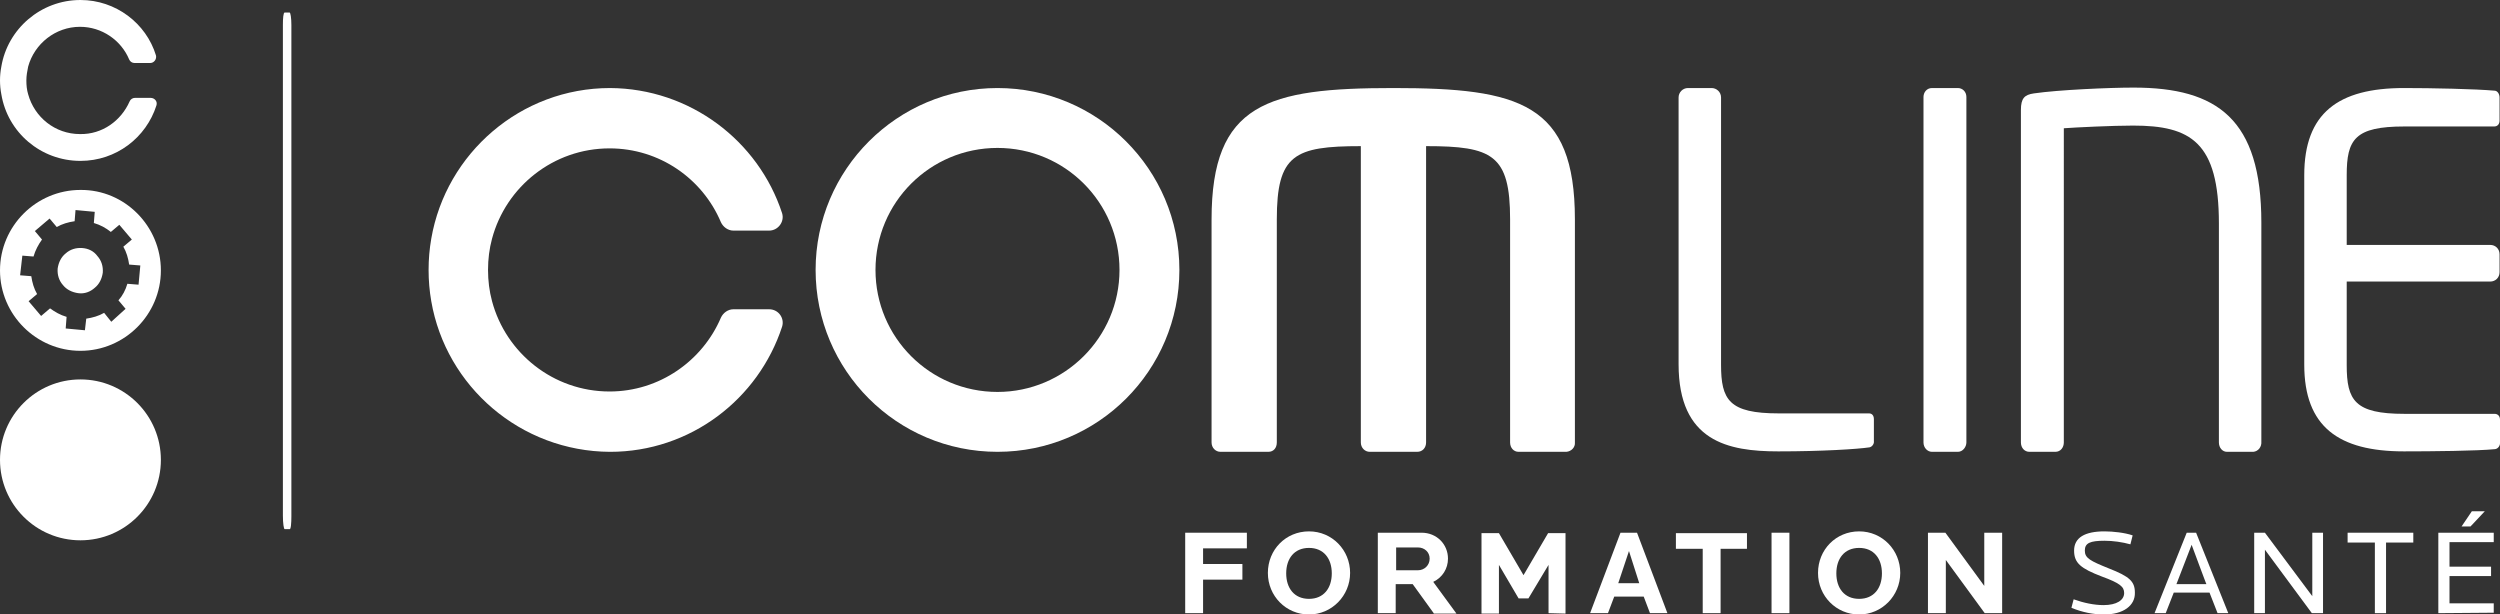
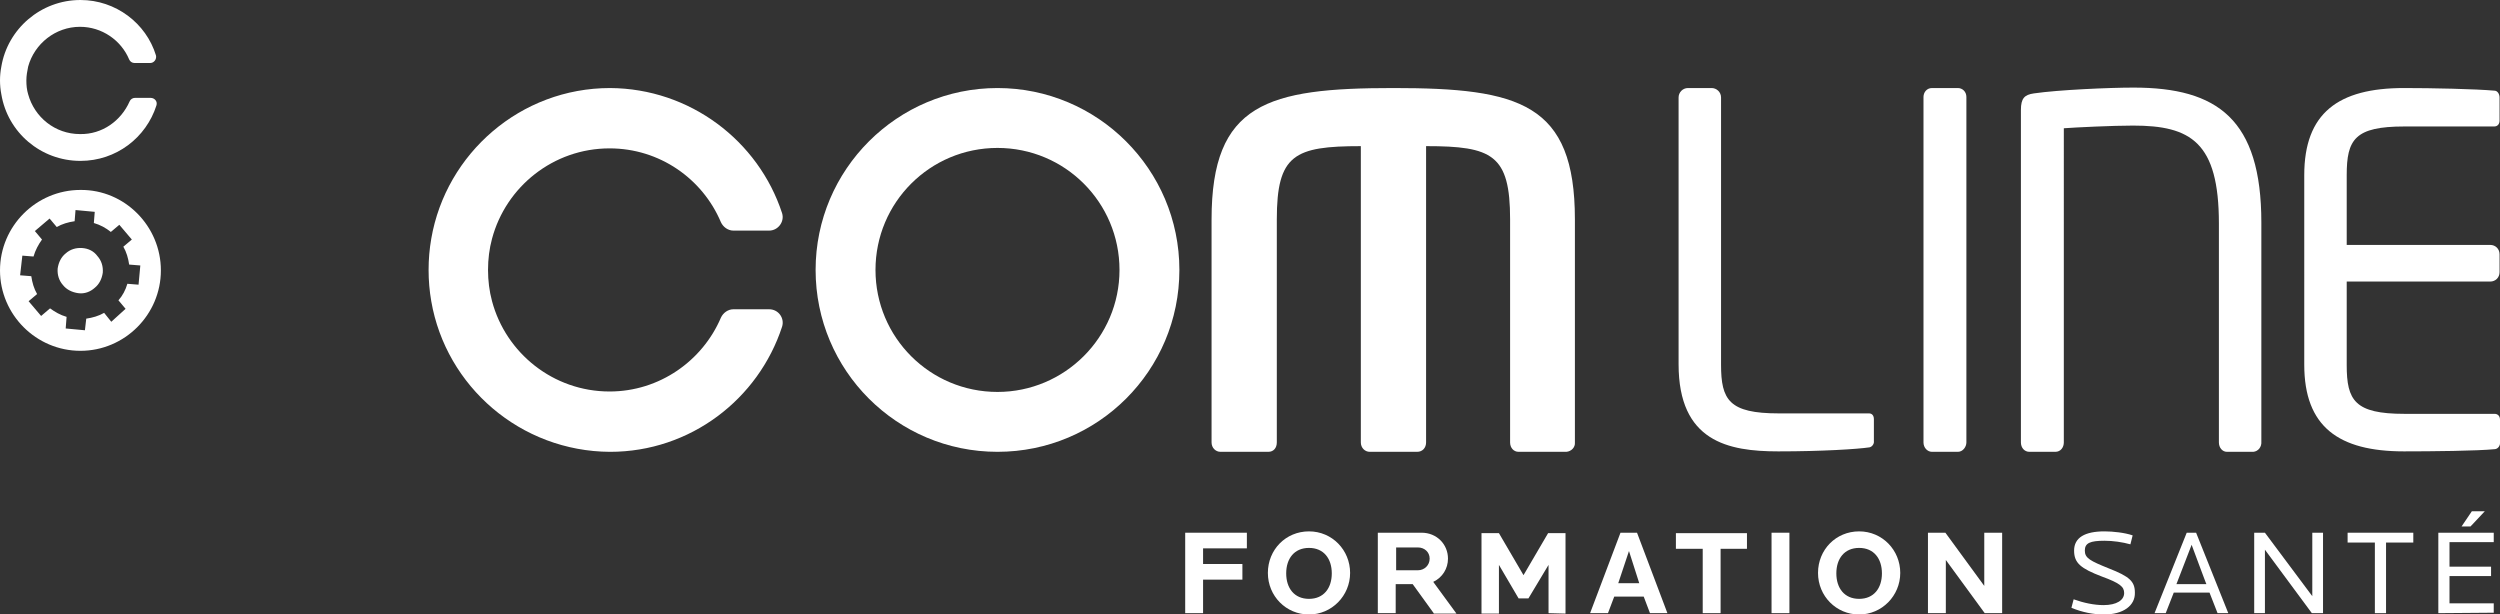
<svg xmlns="http://www.w3.org/2000/svg" id="Calque_1" x="0px" y="0px" viewBox="0 0 559.4 137.5" style="enable-background:new 0 0 559.4 137.5;" xml:space="preserve">
  <rect x="0" y="0" width="559.4" height="137.5" fill="#333333" stroke="none" />
  <style type="text/css">	.st0{fill:#FFFFFF;}</style>
  <g>
    <path class="st0" d="M418.3,100.1c-2.7,0.4-10.6,0.9-20.4,0.9c-11.2,0-22.3-2.2-22.3-19.5V21.8c0-1.1,0.9-2.1,2.1-2.1h5.3  c1.1,0,2.1,0.9,2.1,2.1v59.8c0,7.9,1.8,10.9,12.9,10.9h20.2c0.7,0,1.1,0.5,1.1,1.3v4.9C419.4,99.3,418.9,100,418.3,100.1  L418.3,100.1z" />
    <path class="st0" d="M438.1,101.1h-5.8c-1,0-1.9-0.9-1.9-2.1V21.7c0-1,0.7-2,1.9-2h5.8c1,0,1.9,0.8,1.9,2V99  C440,100,439.2,101.1,438.1,101.1z" />
    <path class="st0" d="M504.2,101.1h-5.9c-1,0-1.8-0.9-1.8-2.1v-49c0-18.2-6.3-21.9-19.2-21.9c-4.5,0-12.9,0.4-15.5,0.6V99  c0,1.1-0.7,2.1-1.9,2.1h-5.8c-1.1,0-1.9-0.9-1.9-2.1V24.6c0-2.6,0.8-3.4,2.9-3.7c5.5-0.8,16.9-1.3,22.3-1.3  c18.8,0,28.6,7.1,28.6,30.2v49C506.1,100,505.3,101,504.2,101.1L504.2,101.1z" />
    <path class="st0" d="M558.3,100.5c-4,0.4-14.2,0.5-20.4,0.5c-14.6,0-22.3-5.5-22.3-19.4V39.2c0-13.9,7.6-19.5,22.3-19.5  c6.2,0,16,0.2,20.4,0.6c0.6,0.1,1,0.8,1,1.5V27c0,0.7-0.4,1.3-1.2,1.3H538c-11.1,0-12.9,2.9-12.9,10.9v15.6h32.1  c1.2,0,2.1,0.9,2.1,2.1v4c0,1.2-0.9,2.1-2.1,2.1h-32.1v18.7c0,7.9,1.8,10.9,12.9,10.9h20.2c0.7,0,1.2,0.5,1.2,1.3v5.3  C559.4,99.7,559,100.4,558.3,100.5z" />
    <path class="st0" d="M350.5,101.1h-10.7c-1.1,0-1.9-0.9-1.9-2.1V49.1c0-14.5-4-16.4-18.8-16.4V99c0,1.2-0.8,2.1-2,2.1h-10.6  c-1.1,0-2-0.9-2-2.1V32.7c-14.9,0-18.8,1.9-18.8,16.4V99c0,1.2-0.7,2.1-1.9,2.1h-10.7c-1.1,0-2-0.9-2-2.1V49.1  c0-26,12.5-29.4,40.7-29.4s40.6,3.4,40.6,29.4V99C352.5,100.1,351.6,101,350.5,101.1L350.5,101.1z" />
    <path class="st0" d="M223.2,19.7c-22.4,0-40.7,18.2-40.7,40.7s18.2,40.7,40.7,40.7s40.7-18.2,40.7-40.7S245.6,19.7,223.2,19.7z   M223.2,87.7c-15.1,0-27.3-12.2-27.3-27.3s12.2-27.3,27.3-27.3s27.3,12.2,27.3,27.3S238.2,87.7,223.2,87.7z" />
    <path class="st0" d="M136.4,87.6c-12.6,0-23.2-8.6-26.3-20.2c-0.6-2.2-0.9-4.6-0.9-7s0.3-4.8,0.9-7c3.1-11.6,13.7-20.2,26.3-20.2  c11.2,0,20.8,6.8,24.9,16.5c0.5,1.1,1.6,1.9,2.8,1.9h8c2,0,3.5-2,2.9-3.9c-5.3-16.2-20.6-27.9-38.5-28c-20,0-36.7,14.6-40,33.7  c-0.4,2.3-0.6,4.6-0.6,7s0.2,4.7,0.6,7c3.3,19.1,20,33.6,40,33.7c18,0,33.2-11.8,38.5-28c0.6-1.9-0.8-3.9-2.9-3.9h-8  c-1.2,0-2.3,0.8-2.8,1.9C157.2,80.7,147.6,87.6,136.4,87.6L136.4,87.6z" />
  </g>
-   <path class="st0" d="M64.8,118.4h-1.1c-0.2,0-0.4-1.3-0.4-3V5.6c0-1.5,0.1-2.8,0.4-2.8h1.1c0.2,0,0.4,1.2,0.4,2.8v109.9 C65.2,117,65.1,118.5,64.8,118.4z" />
  <path class="st0" d="M18.4,55.5c-1.4-0.1-2.7,0.3-3.7,1.2c-1,0.8-1.6,2-1.8,3.4c-0.1,1.4,0.3,2.7,1.2,3.7c0.8,1,2,1.6,3.4,1.8 s2.7-0.3,3.7-1.2c1-0.8,1.6-2,1.8-3.4c0.1-1.4-0.3-2.7-1.2-3.7C21,56.2,19.8,55.6,18.4,55.5L18.4,55.5z M18,42.5 c-9.9,0-18,8.1-18,18s8.1,18,18,18s18-8.1,18-18S27.9,42.4,18,42.5z M28.5,63.5c-0.4,1.4-1.1,2.7-2,3.7l1.6,1.9L24.9,72l-1.6-2 c-1.2,0.7-2.6,1.1-4,1.3L19,73.9l-4.3-0.4l0.2-2.6c-1.4-0.4-2.6-1.1-3.7-1.9l-2,1.7l-2.8-3.3l1.9-1.6c-0.7-1.2-1.1-2.6-1.3-4 l-2.5-0.2L5,57.2l2.5,0.2c0.4-1.4,1.1-2.7,1.9-3.8l-1.6-1.9l3.3-2.8l1.6,1.9c1.2-0.7,2.6-1.1,4-1.3l0.2-2.5l4.3,0.4l-0.2,2.5 c1.4,0.4,2.7,1.1,3.8,2l1.9-1.6l2.8,3.3l-1.9,1.6c0.7,1.2,1.1,2.6,1.3,4l2.5,0.2L31,63.7C31,63.7,28.5,63.5,28.5,63.5z" />
  <path class="st0" d="M17.9,30c-5.6,0-10.2-3.8-11.6-8.9c-0.3-1-0.4-2-0.4-3.1s0.2-2.1,0.4-3.1C7.7,9.8,12.4,6,17.9,6 c4.9,0,9.2,3,11,7.3c0.2,0.5,0.7,0.8,1.2,0.8h3.5c0.9,0,1.5-0.9,1.3-1.7C32.7,5.2,25.9,0,18,0C9.1,0,1.7,6.5,0.3,14.9 C0.1,15.9,0,17,0,18s0.1,2.1,0.3,3.1C1.7,29.6,9.1,36,18,36c8,0,14.7-5.2,17-12.4c0.3-0.9-0.4-1.7-1.3-1.7h-3.5 c-0.5,0-1,0.3-1.2,0.8C27.1,27,22.9,30.1,17.9,30z" />
-   <circle class="st0" cx="18" cy="102.9" r="18" />
  <g>
    <path class="st0" d="M269.2,122.7v3.5h8.8v3.5h-8.8v7.5h-4v-18H279v3.5L269.2,122.7L269.2,122.7z" />
    <path class="st0" d="M292.9,137.5c-5.1,0-9.2-4.1-9.2-9.3s4-9.3,9.2-9.3s9.2,4.2,9.2,9.3S298,137.5,292.9,137.5z M292.9,122.6  c-3.3,0-5.1,2.4-5.1,5.7s1.8,5.7,5.1,5.7s5.1-2.4,5.1-5.7S296.2,122.6,292.9,122.6z" />
    <path class="st0" d="M320.8,137.2l-4.7-6.5h-3.8v6.5h-4v-18h9.8c3.4,0,5.9,2.6,5.9,5.8c0,2.2-1.2,4.2-3.3,5.2l5.2,7.1H320.8  L320.8,137.2z M317.3,122.5h-4.9v5.1h4.9c1.4,0,2.6-1.1,2.6-2.6S318.7,122.5,317.3,122.5z" />
    <path class="st0" d="M346.5,137.2v-10.8l-4.5,7.5h-2.2l-4.4-7.5v10.9h-3.9v-18h3.9l5.5,9.4l5.5-9.4h3.9v18L346.5,137.2L346.5,137.2  z" />
    <path class="st0" d="M369.2,137.2l-1.4-3.7h-6.6l-1.4,3.7h-4l6.8-18h3.7l6.8,18H369.2L369.2,137.2z M364.5,123.3l-2.4,7.2h4.7  C366.8,130.5,364.5,123.3,364.5,123.3z" />
    <path class="st0" d="M385,122.8v14.4h-4v-14.4H375v-3.5h15.9v3.5H385L385,122.8z" />
    <path class="st0" d="M396.4,137.2v-18h4v18H396.4z" />
    <path class="st0" d="M416,137.5c-5.1,0-9.2-4.1-9.2-9.3s4-9.3,9.2-9.3s9.2,4.2,9.2,9.3S421.1,137.5,416,137.5z M416,122.6  c-3.3,0-5.1,2.4-5.1,5.7s1.8,5.7,5.1,5.7s5.1-2.4,5.1-5.7S419.3,122.6,416,122.6z" />
    <path class="st0" d="M444.1,137.2l-8.7-11.9v11.9h-4v-18h3.9l8.7,11.9v-11.9h4v18H444.1z" />
    <path class="st0" d="M470.8,137.5c-2.4,0-4.9-0.5-7.3-1.5l0.5-1.9c2.2,0.8,4.6,1.3,6.7,1.3c2.9,0,4.6-1.1,4.6-2.7  c0-1.4-0.9-2.2-5-3.7c-4.7-1.8-6.2-3-6.2-5.8c0-2.9,2.4-4.3,6.8-4.3c1.9,0,4.6,0.3,6.3,0.9l-0.5,2c-1.8-0.5-3.9-0.8-5.8-0.8  c-3.2,0-4.4,0.5-4.4,2.2c0,1.7,1.2,2.3,5.4,4c4.6,1.8,5.8,2.9,5.8,5.4C477.8,135.5,475.1,137.5,470.8,137.5L470.8,137.5z" />
    <path class="st0" d="M496.2,137.2l-1.8-4.6h-8l-1.8,4.6h-2.5l7.2-18h2.1l7.2,18H496.2z M490.4,121.9l-3.4,8.8h6.7  C493.7,130.8,490.4,121.9,490.4,121.9z" />
    <path class="st0" d="M517.3,137.2L506.8,123v14.2h-2.4v-18h2.4l10.6,14.2v-14.2h2.4v18H517.3z" />
    <path class="st0" d="M533.9,121.4v15.8h-2.5v-15.8h-6.1v-2.2H540v2.2H533.9z" />
    <path class="st0" d="M545.6,137.2v-18H558v2.1h-9.9v5.5h9.3v2.1h-9.3v6.1h9.9v2.1L545.6,137.2L545.6,137.2z M553.1,114.4h2.9  l-3.2,3.4h-2L553.1,114.4z" />
  </g>
</svg>